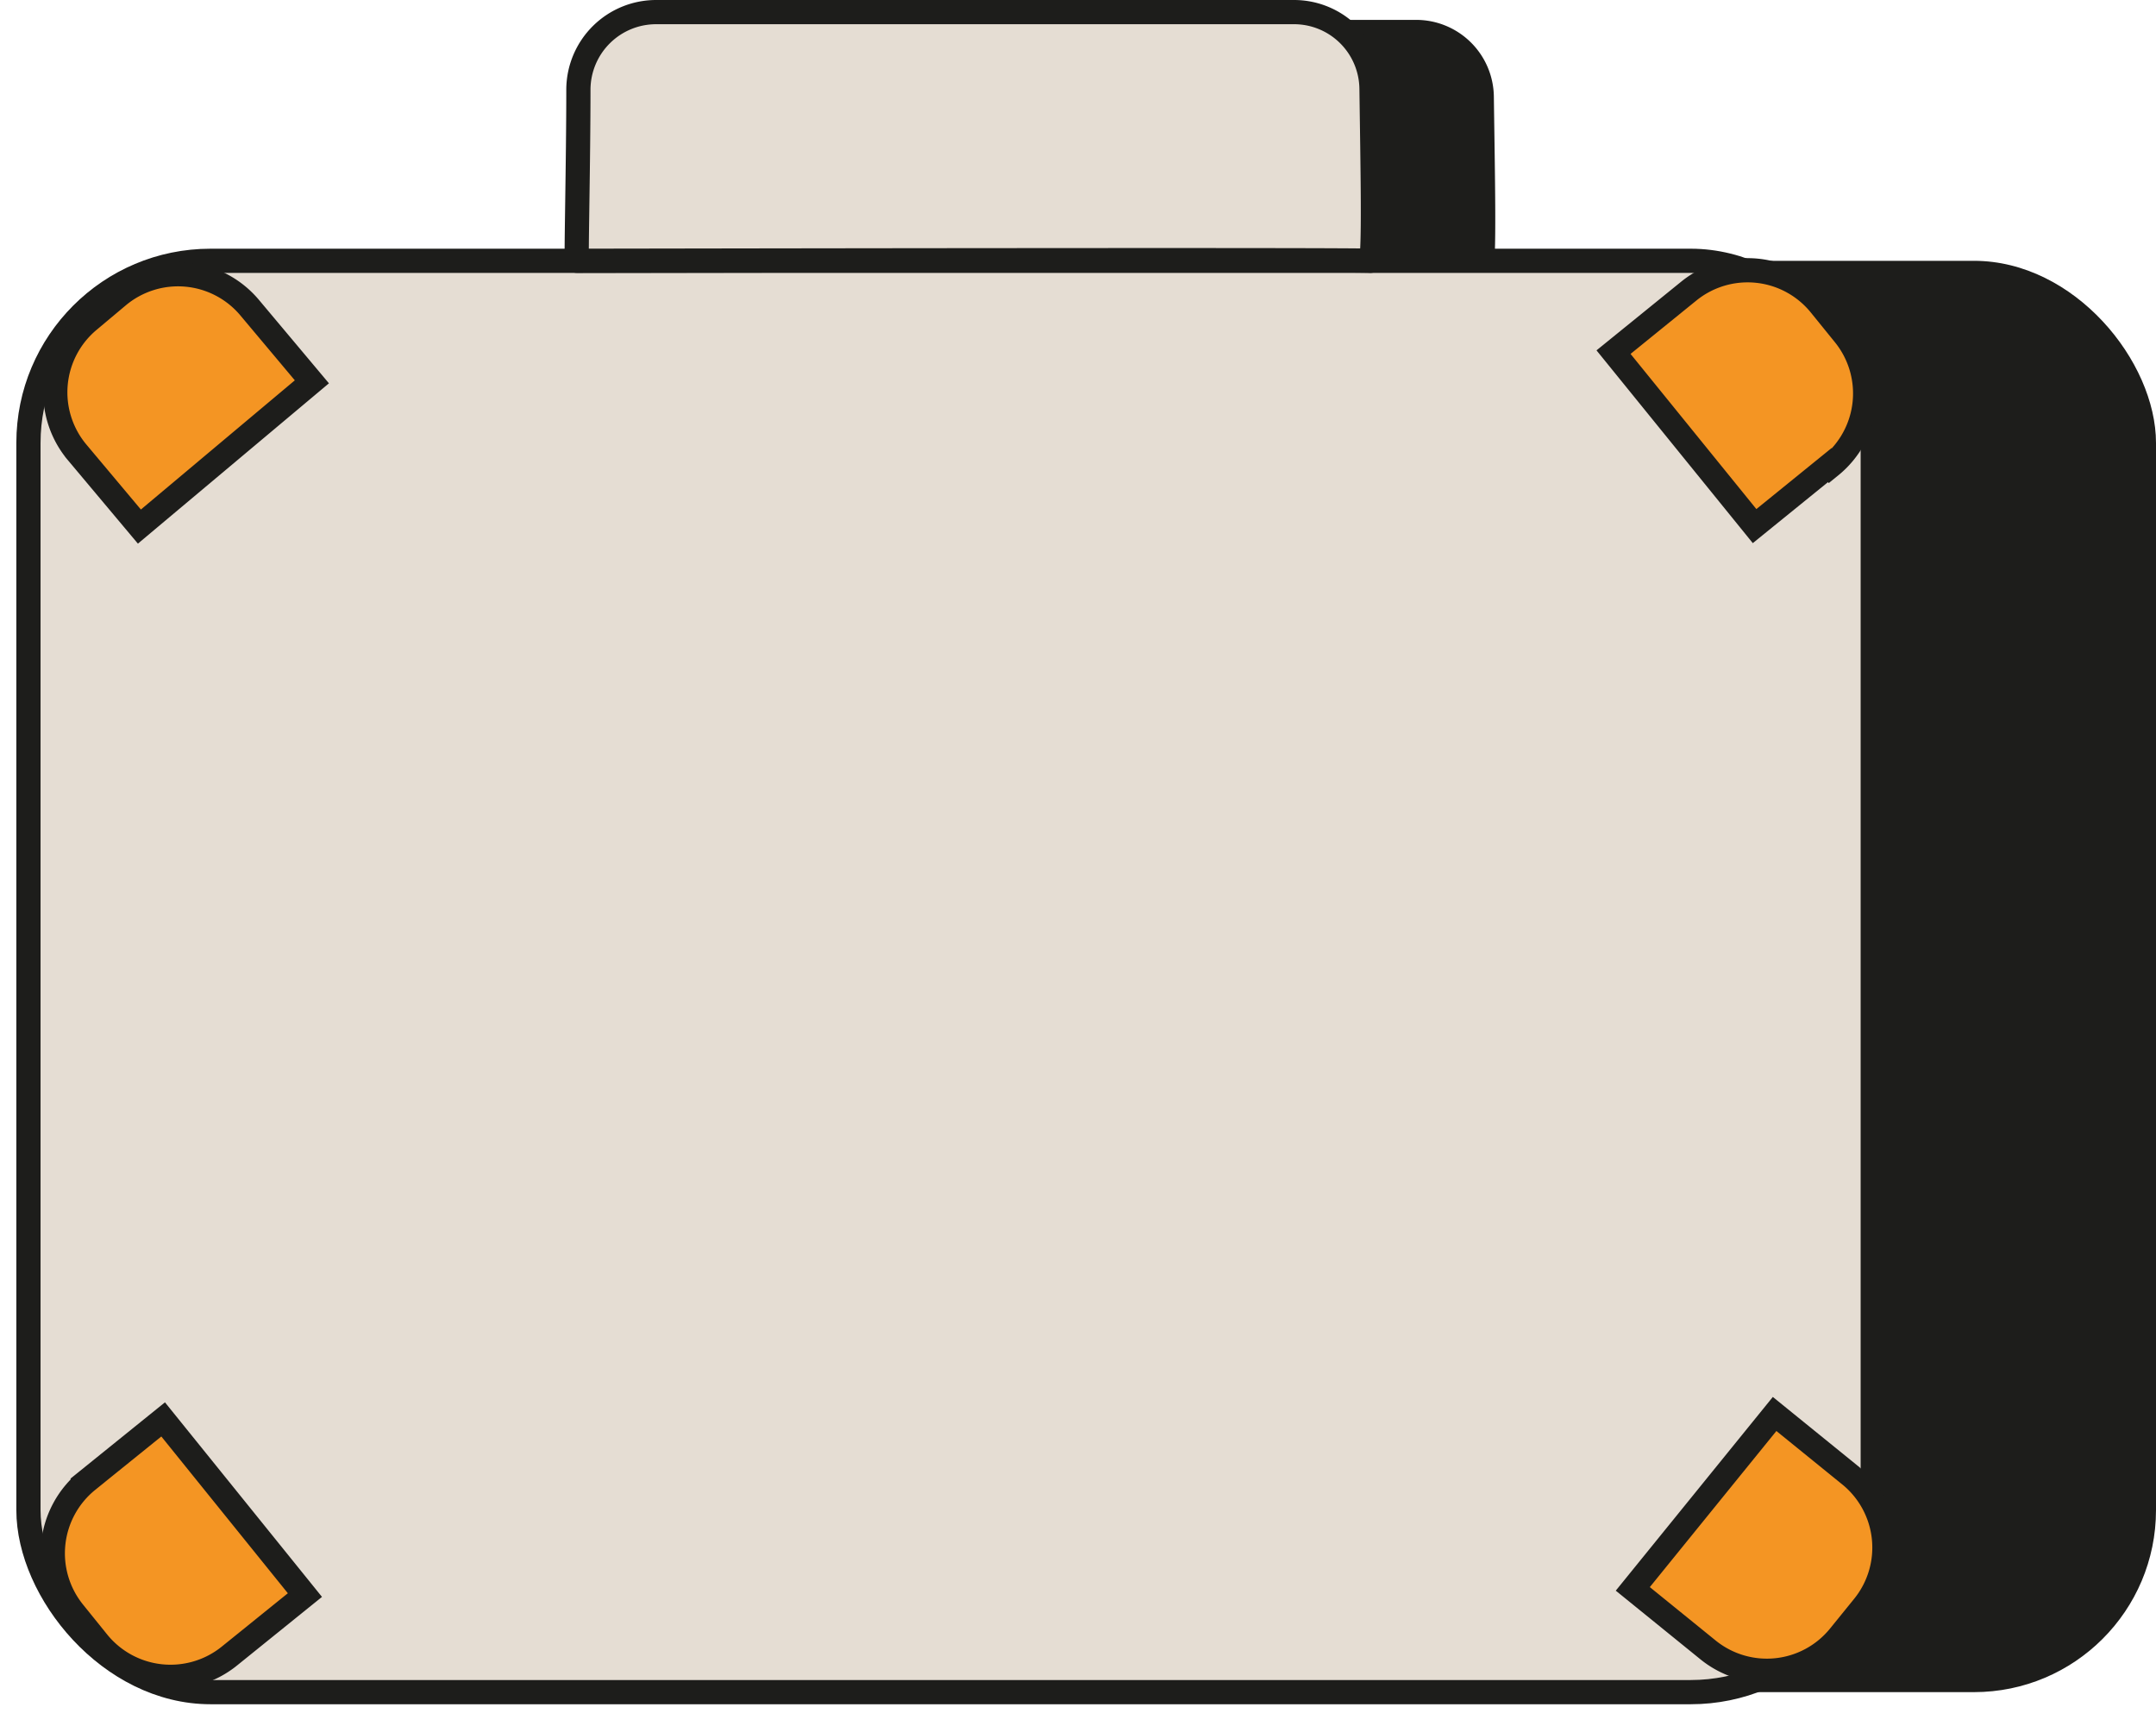
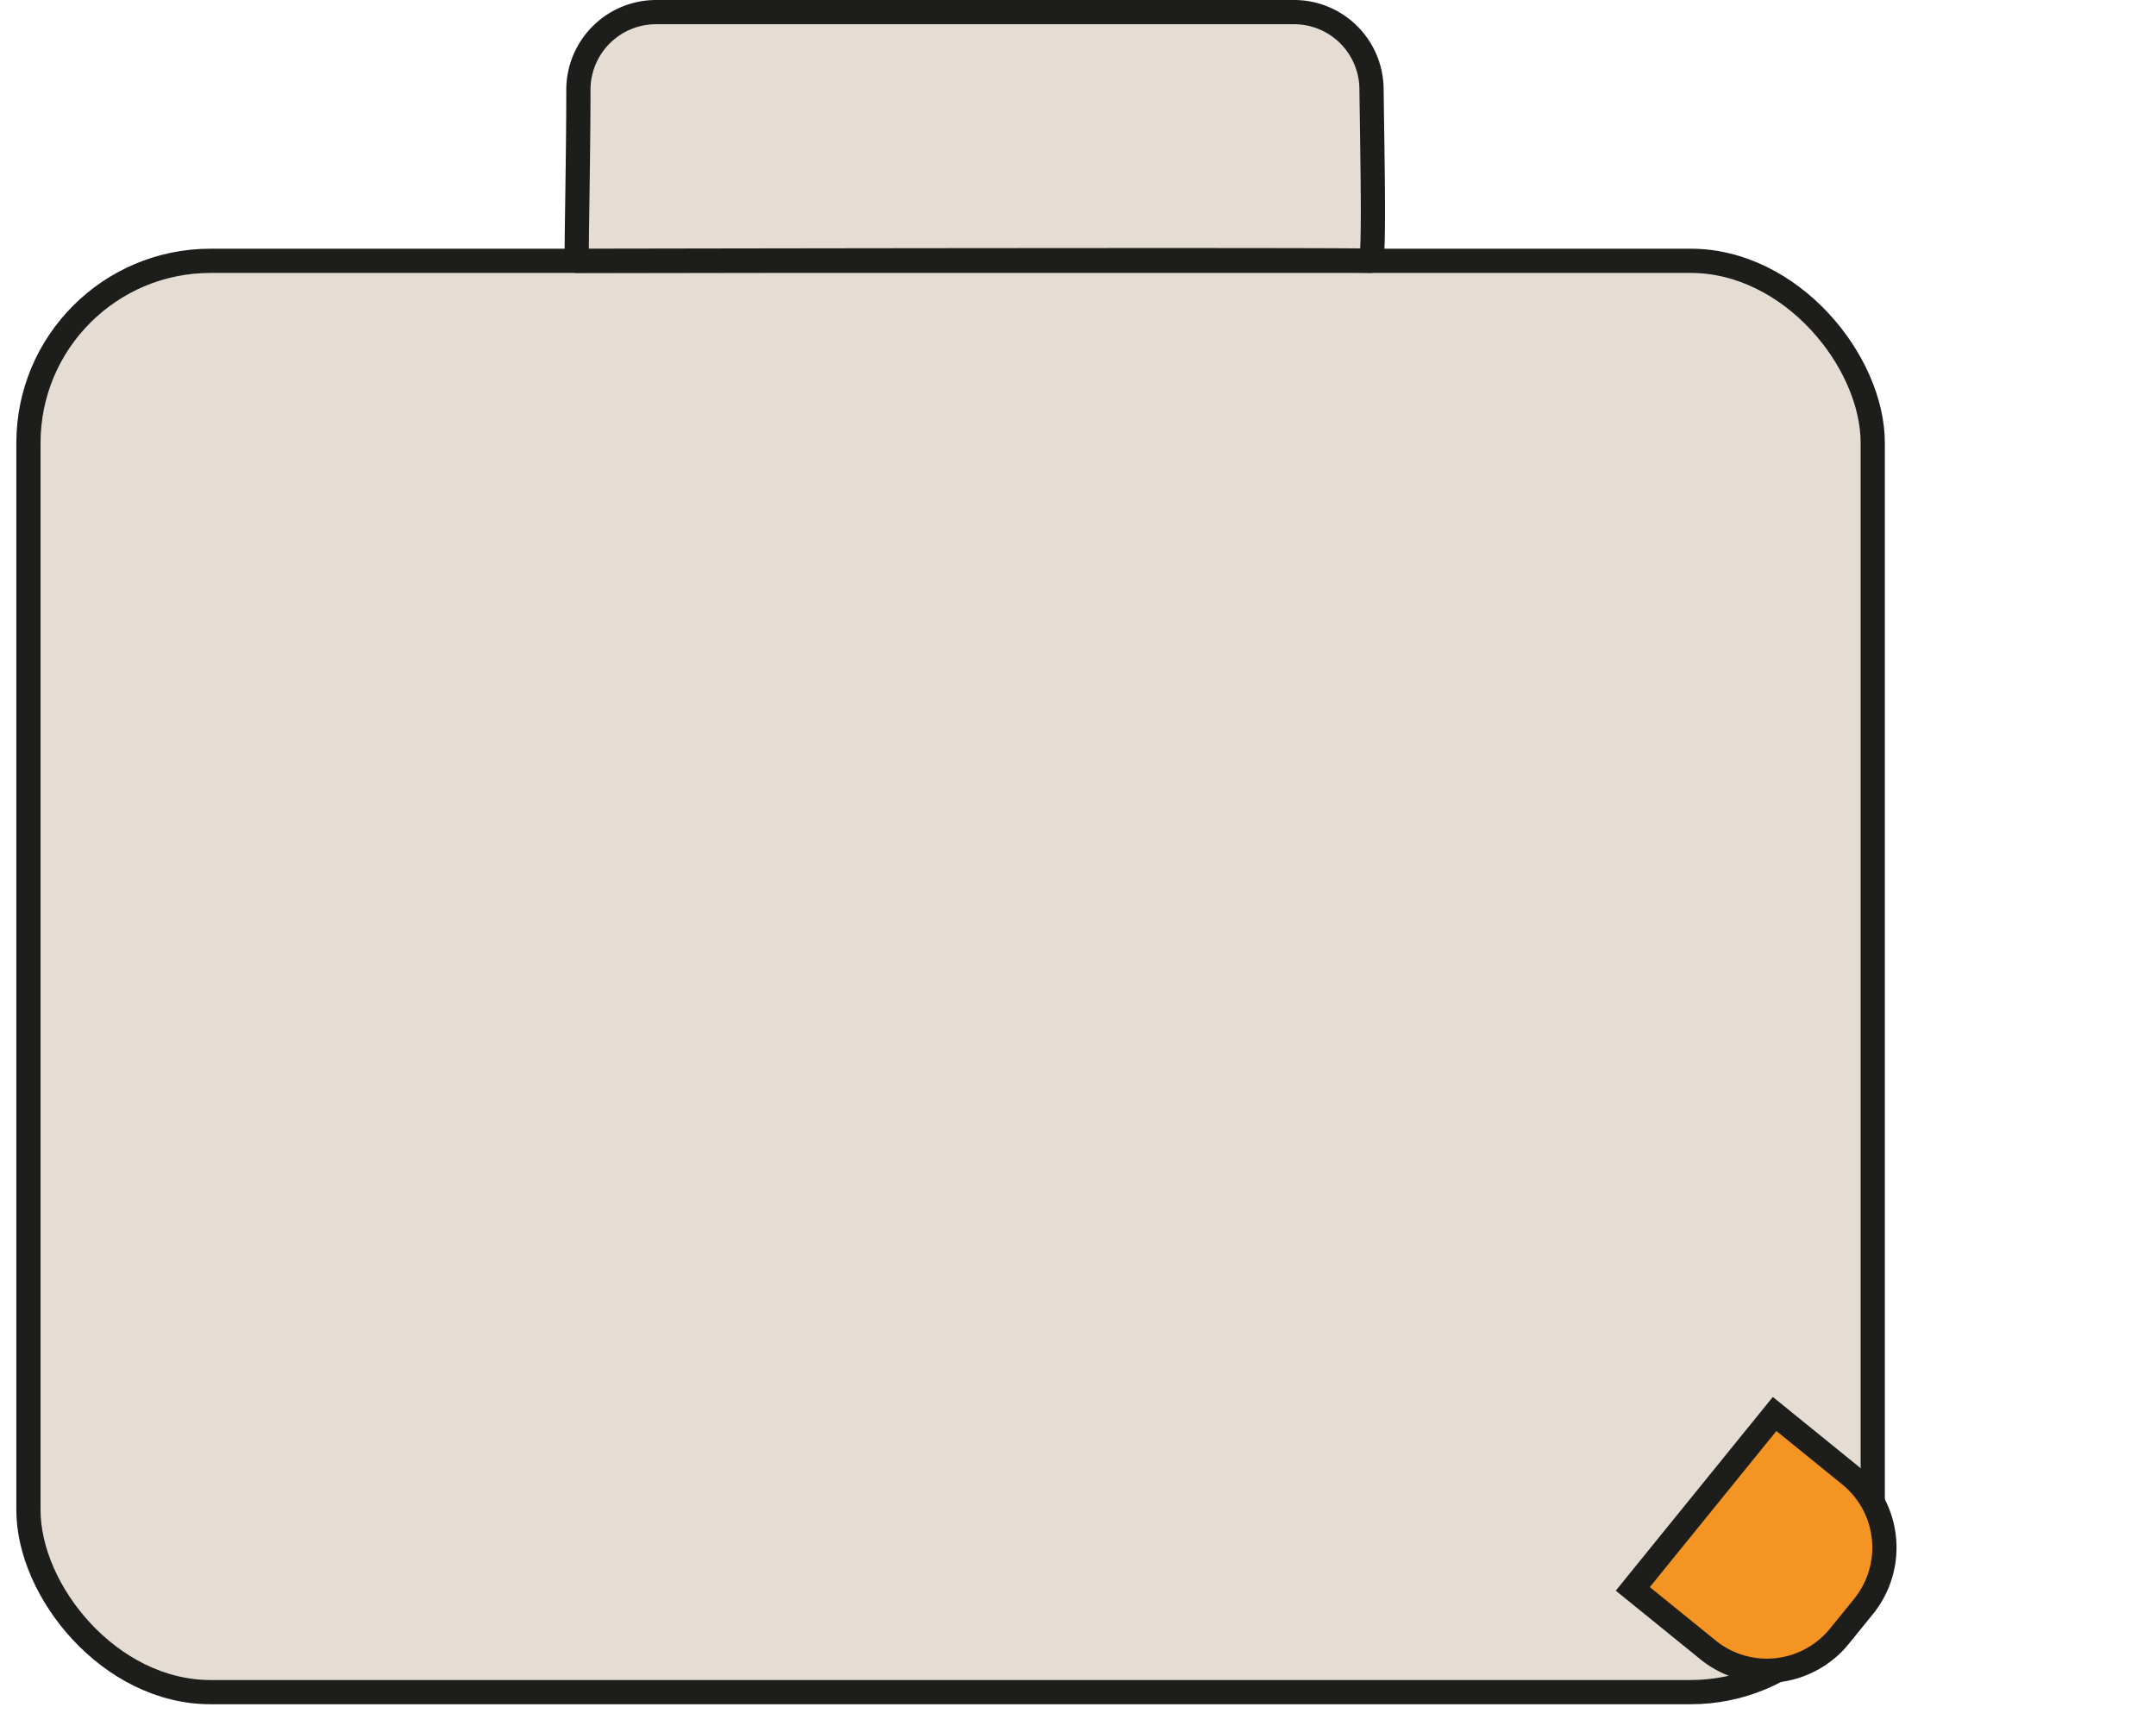
<svg xmlns="http://www.w3.org/2000/svg" width="89.055" height="71.271" viewBox="0 0 89.055 71.271">
  <g id="çanta" transform="translate(-16295.275 -9123.769)">
    <g id="Group_111" data-name="Group 111">
-       <rect id="Rectangle_88" data-name="Rectangle 88" width="76.18" height="59.11" rx="7.52" transform="translate(16308.15 9134.54)" fill="#1d1d1b" />
      <rect id="Rectangle_89" data-name="Rectangle 89" width="76.18" height="59.11" rx="7.52" transform="translate(16296.45 9134.54)" fill="#e5ddd3" stroke="#1d1d1b" stroke-miterlimit="10" stroke-width="1" />
-       <path id="Path_857" data-name="Path 857" d="M619.43,868.59a3.2,3.2,0,0,0-3.21,3.19c0,3-.11,7.09-.07,7.09s32.6-.06,32.78,0,.09-4.08.05-7.11a3.21,3.21,0,0,0-3.21-3.17Z" transform="translate(15708 8256)" fill="#1d1d1b" />
      <path id="Path_858" data-name="Path 858" d="M614.39,868.27a3.21,3.21,0,0,0-3.21,3.18c0,3-.1,7.09-.06,7.09s32.59-.06,32.77,0,.09-4.07.05-7.11a3.2,3.2,0,0,0-3.21-3.16Z" transform="translate(15707.986 8255.999)" fill="#e5ddd3" stroke="#1d1d1b" stroke-miterlimit="10" stroke-width="1" />
-       <path id="Path_859" data-name="Path 859" d="M595,878.87h4v9.3h-4a3.86,3.86,0,0,1-3.86-3.86v-1.58A3.86,3.86,0,0,1,595,878.87Z" transform="translate(16596.381 8115.75) rotate(50)" fill="#f49523" stroke="#1d1d1b" stroke-miterlimit="10" stroke-width="1" />
-       <path id="Path_860" data-name="Path 860" d="M659.79,878.75h4V888h-4a3.86,3.86,0,0,1-3.86-3.86v-1.58a3.86,3.86,0,0,1,3.86-3.86Z" transform="translate(17436.811 9409.93) rotate(140.96)" fill="#f49523" stroke="#1d1d1b" stroke-miterlimit="10" stroke-width="1" />
-       <path id="Path_861" data-name="Path 861" d="M596.384,930.356h4.011v9.325h-4.011a3.87,3.87,0,0,1-3.87-3.87v-1.584a3.87,3.87,0,0,1,3.87-3.87Z" transform="matrix(0.778, -0.628, 0.628, 0.778, 15250.643, 8835.618)" fill="#f49523" stroke="#1d1d1b" stroke-miterlimit="10" stroke-width="1.003" />
      <path id="Path_862" data-name="Path 862" d="M660.57,927.59h4v9.3h-4a3.86,3.86,0,0,1-3.86-3.86v-1.58a3.86,3.86,0,0,1,3.86-3.86Z" transform="translate(16294.64 10328.439) rotate(-140.96)" fill="#f49523" stroke="#1d1d1b" stroke-miterlimit="10" stroke-width="1" />
    </g>
  </g>
</svg>